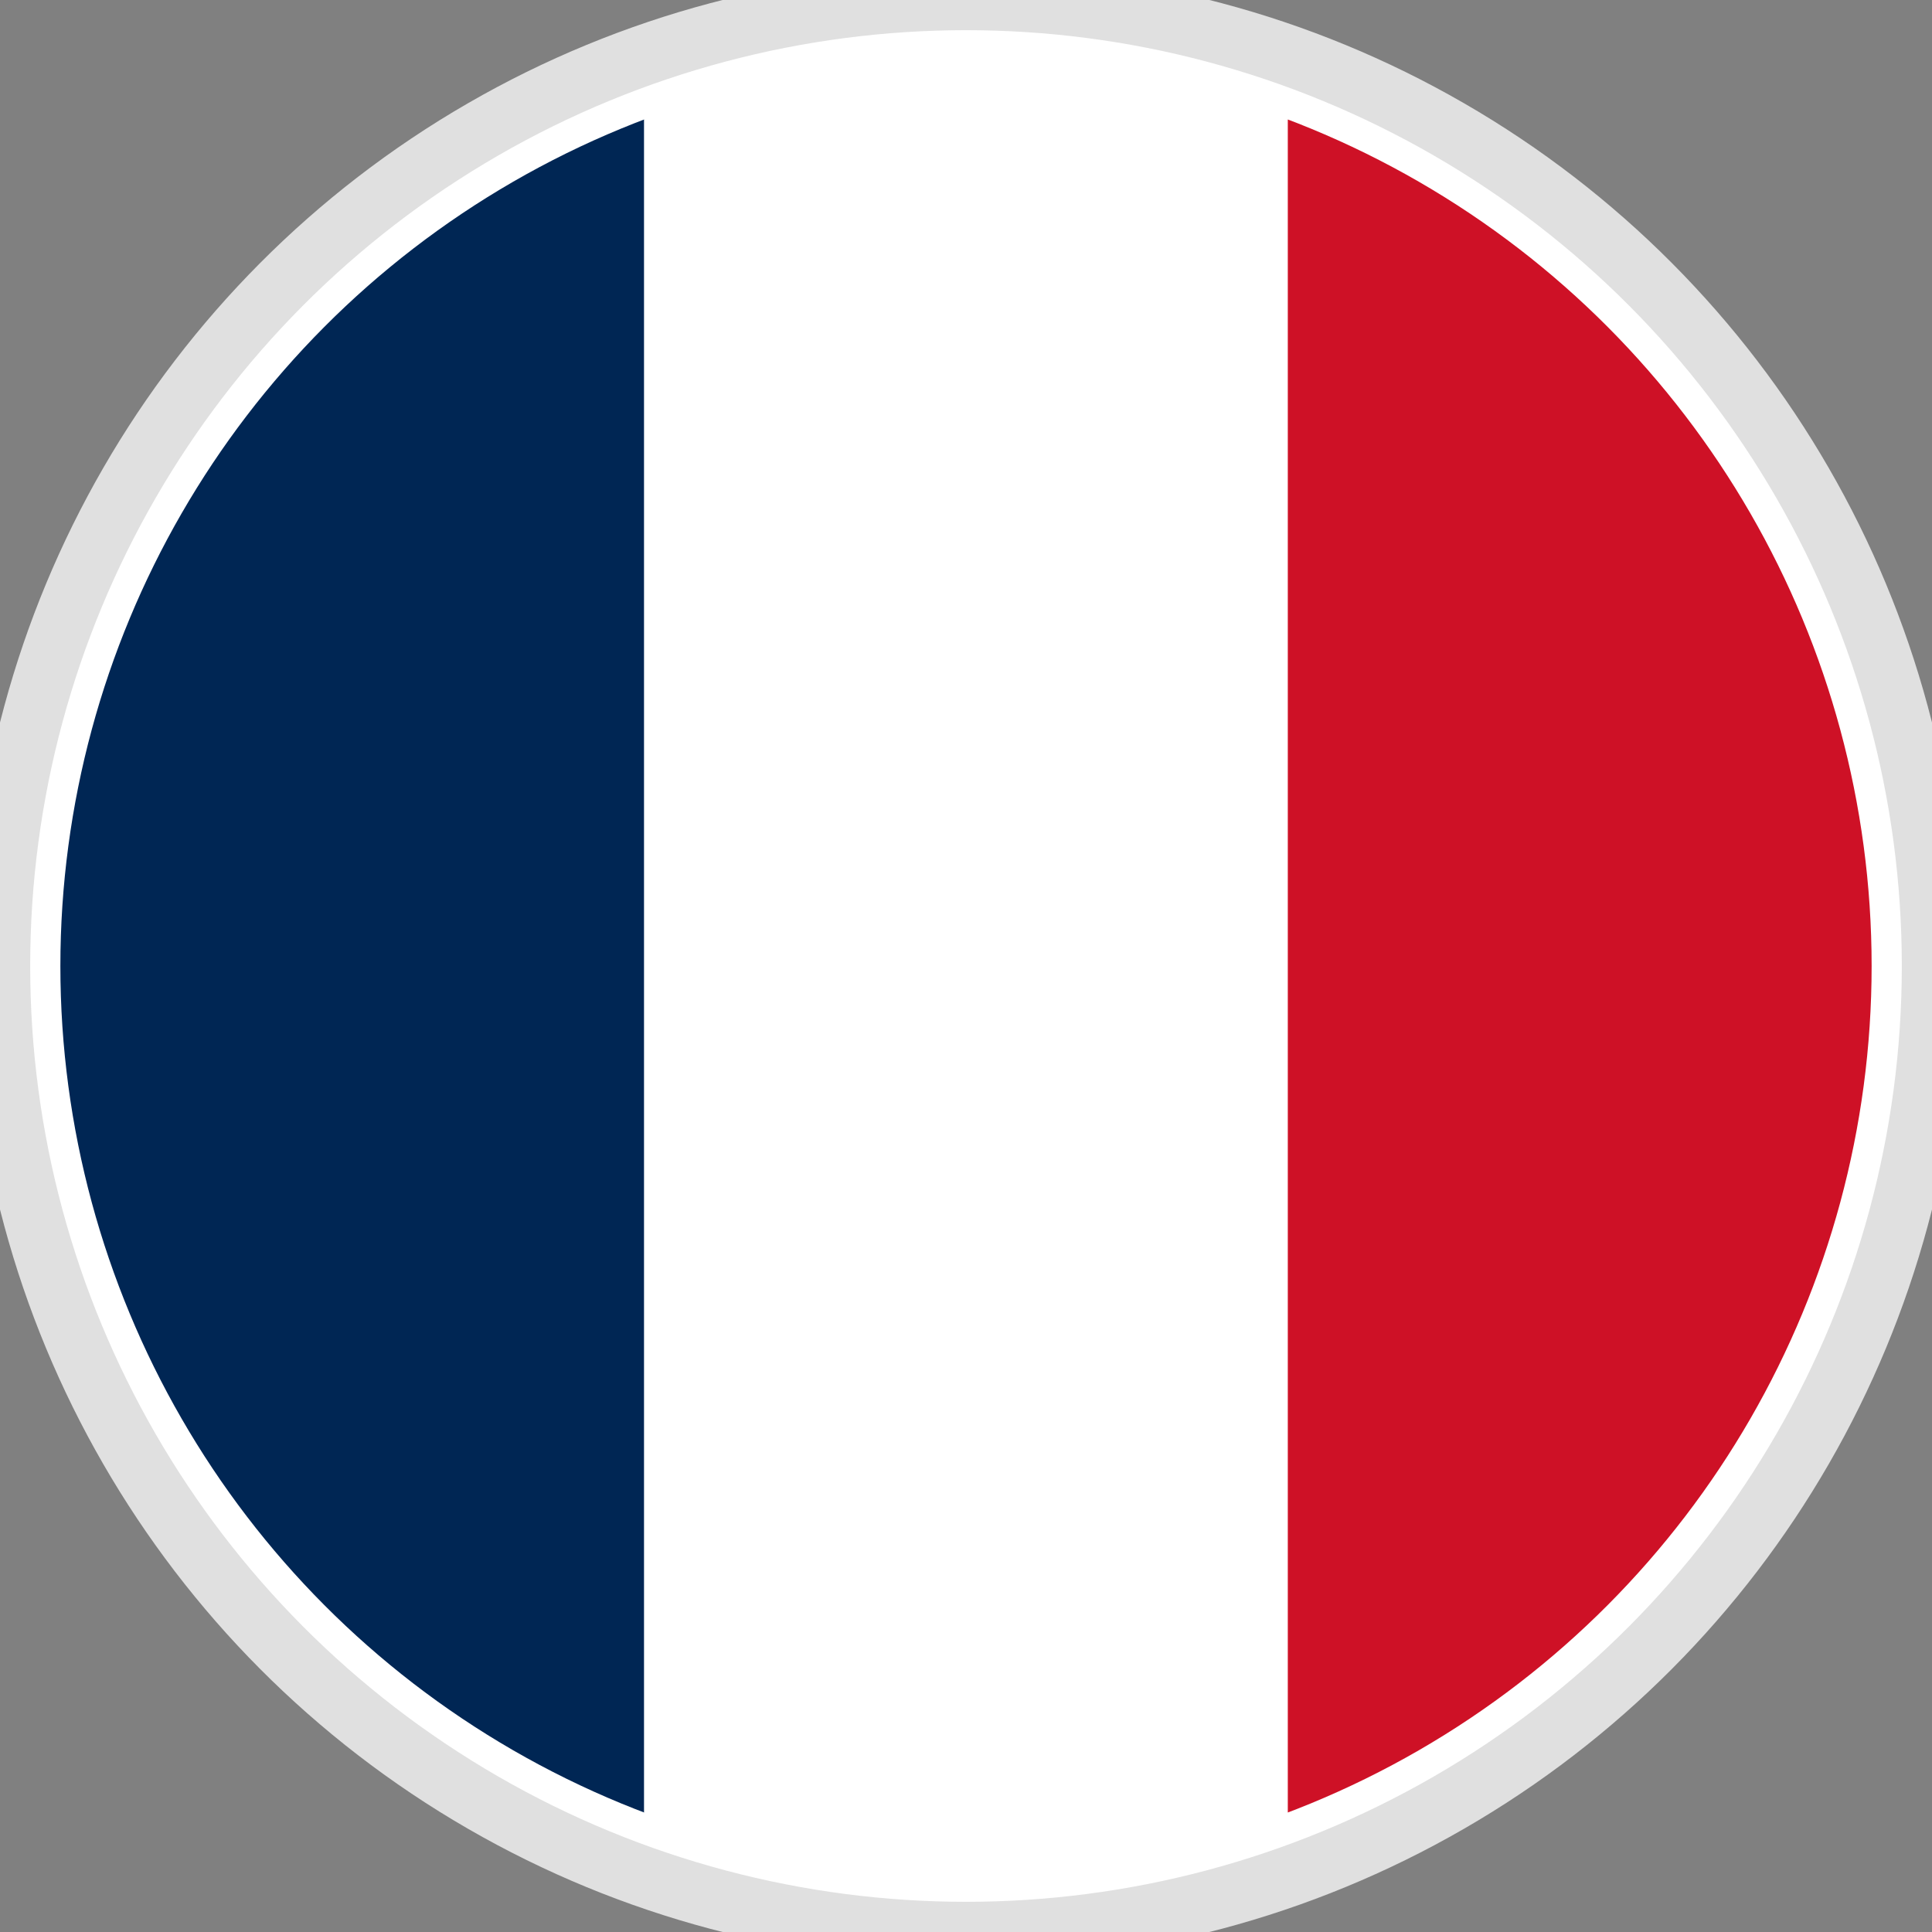
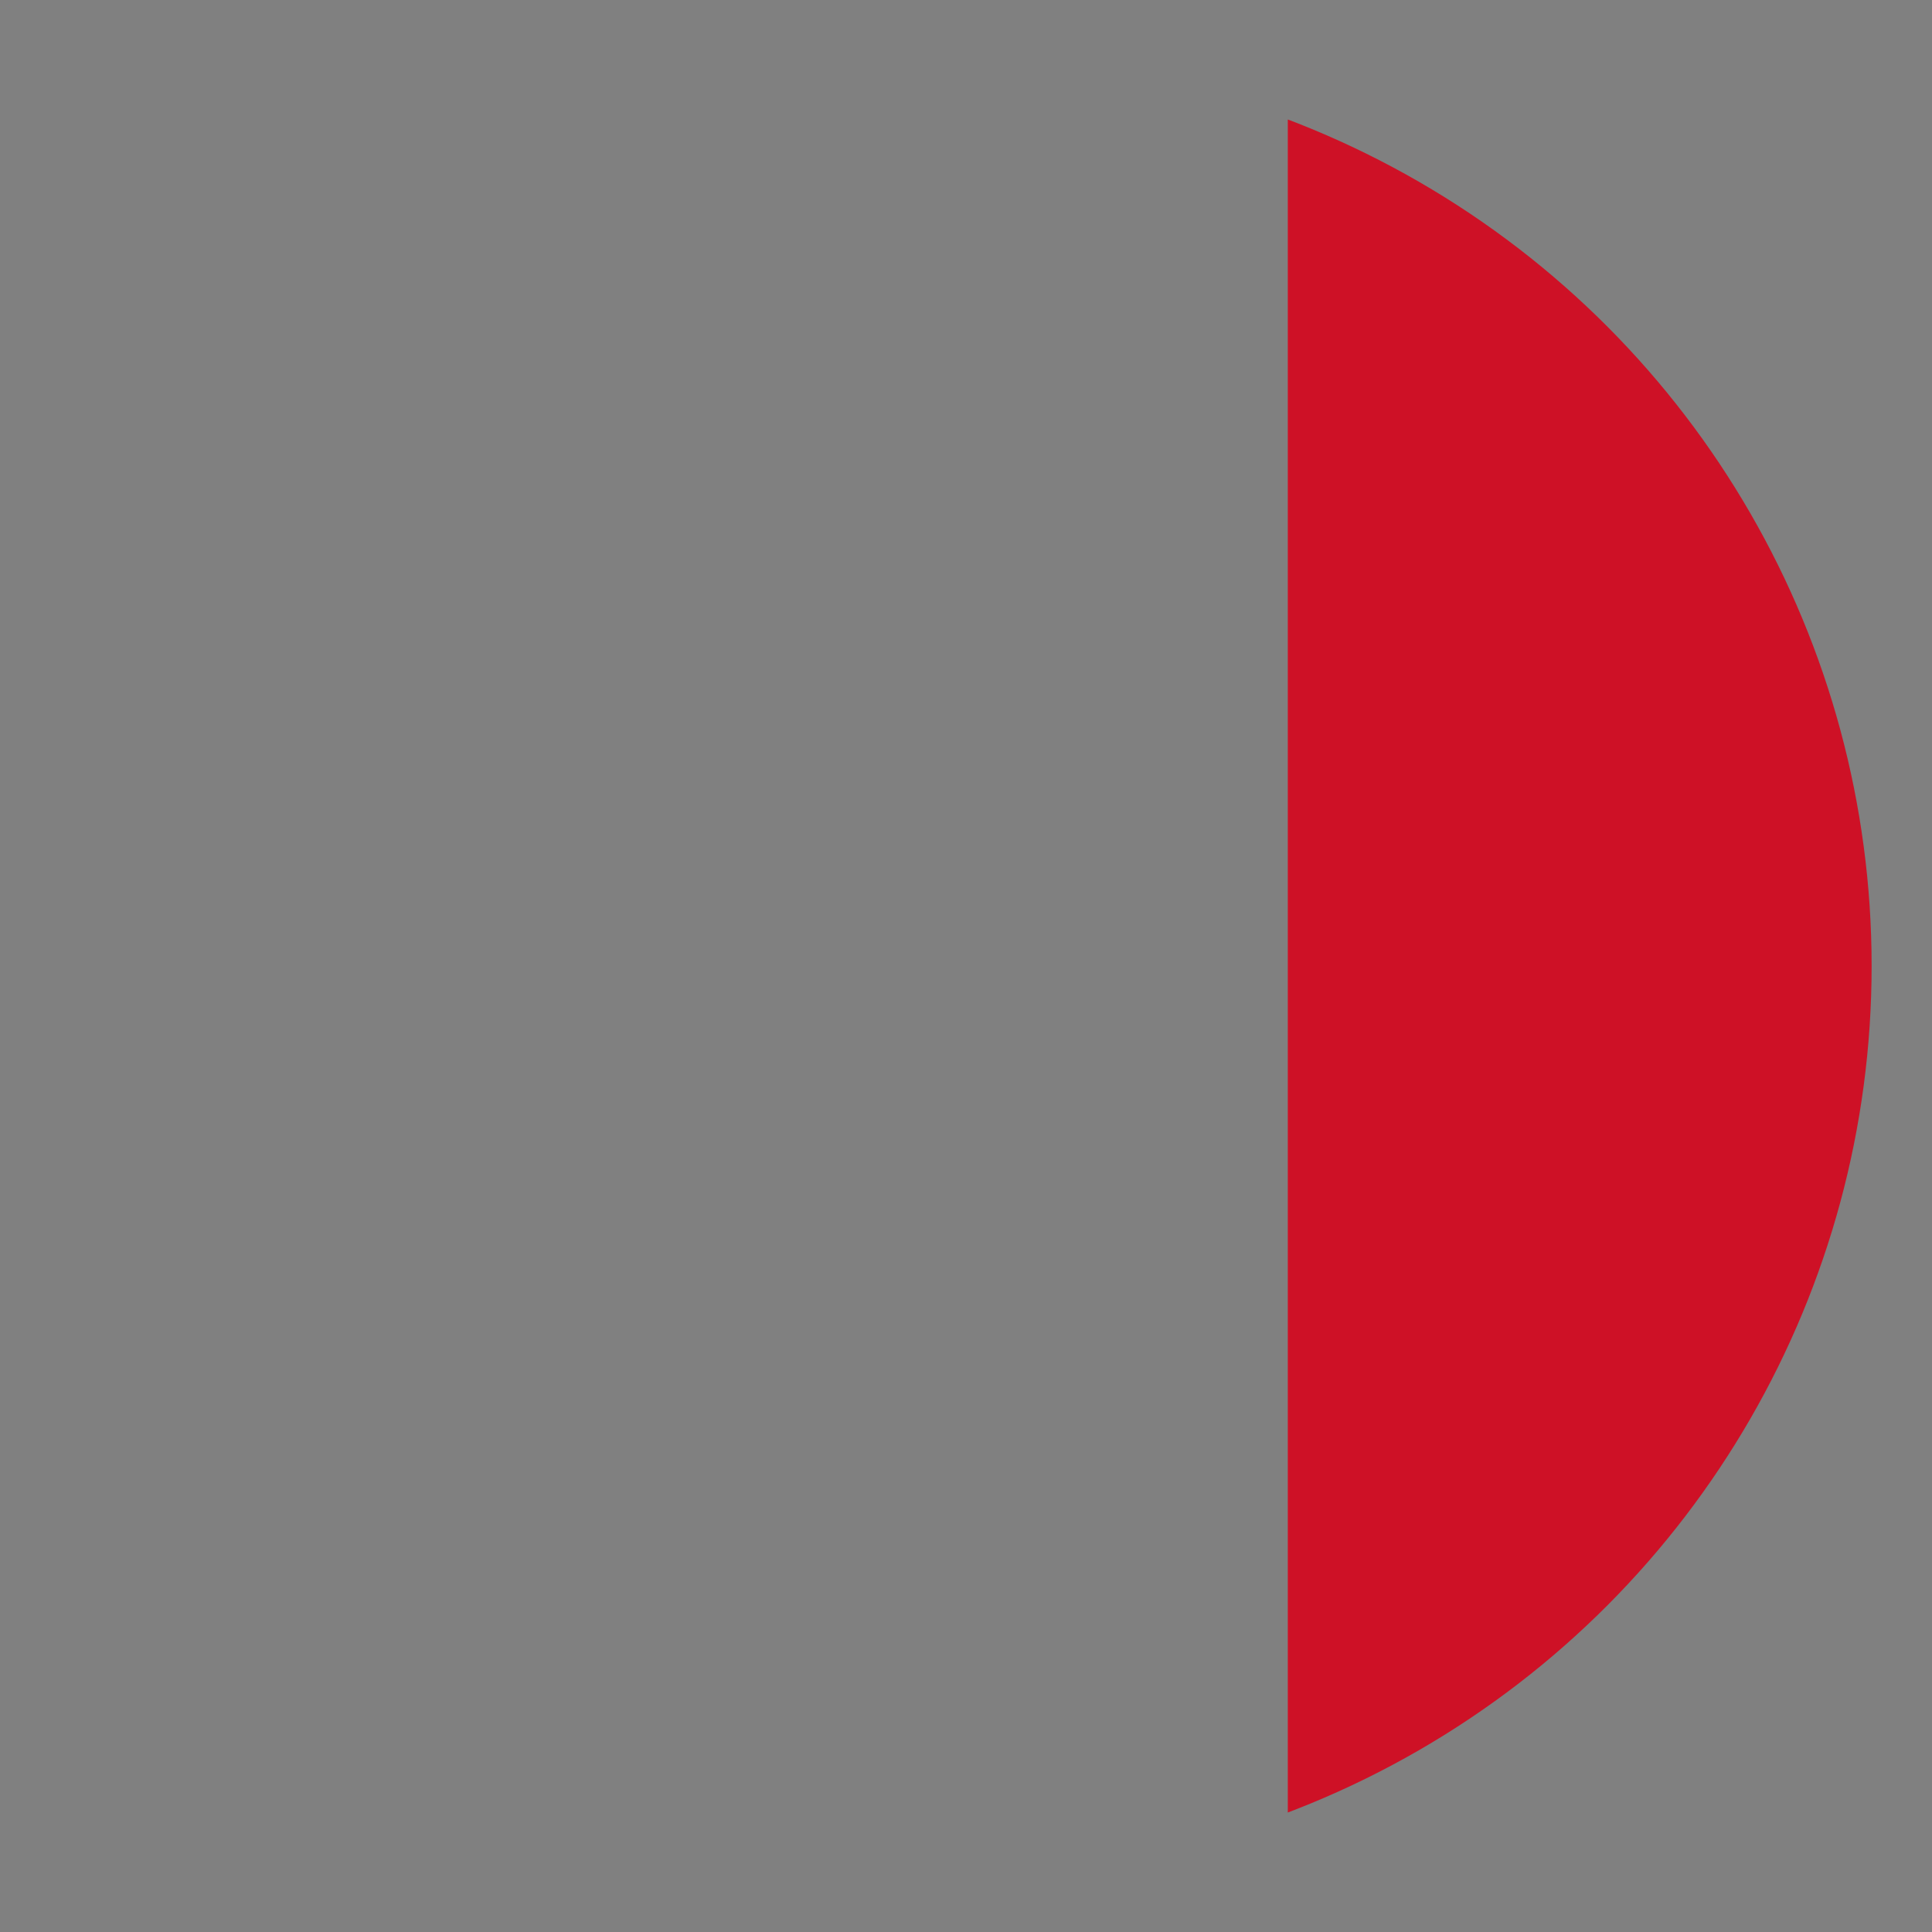
<svg xmlns="http://www.w3.org/2000/svg" width="32" height="32" viewBox="0 0 32 32">
  <rect x="0" y="0" width="32" height="32" fill="#808080" stroke="none" />
  <defs>
    <clipPath id="circle-clip">
      <circle cx="16" cy="16" r="15" />
    </clipPath>
  </defs>
-   <circle cx="16" cy="16" r="16" fill="#ffffff" stroke="#e0e0e0" stroke-width="1" />
  <g clip-path="url(#circle-clip)">
-     <rect x="0" y="0" width="10.67" height="32" fill="#002654" />
-     <rect x="10.67" y="0" width="10.67" height="32" fill="#ffffff" />
    <rect x="21.33" y="0" width="10.67" height="32" fill="#ce1126" />
  </g>
</svg>